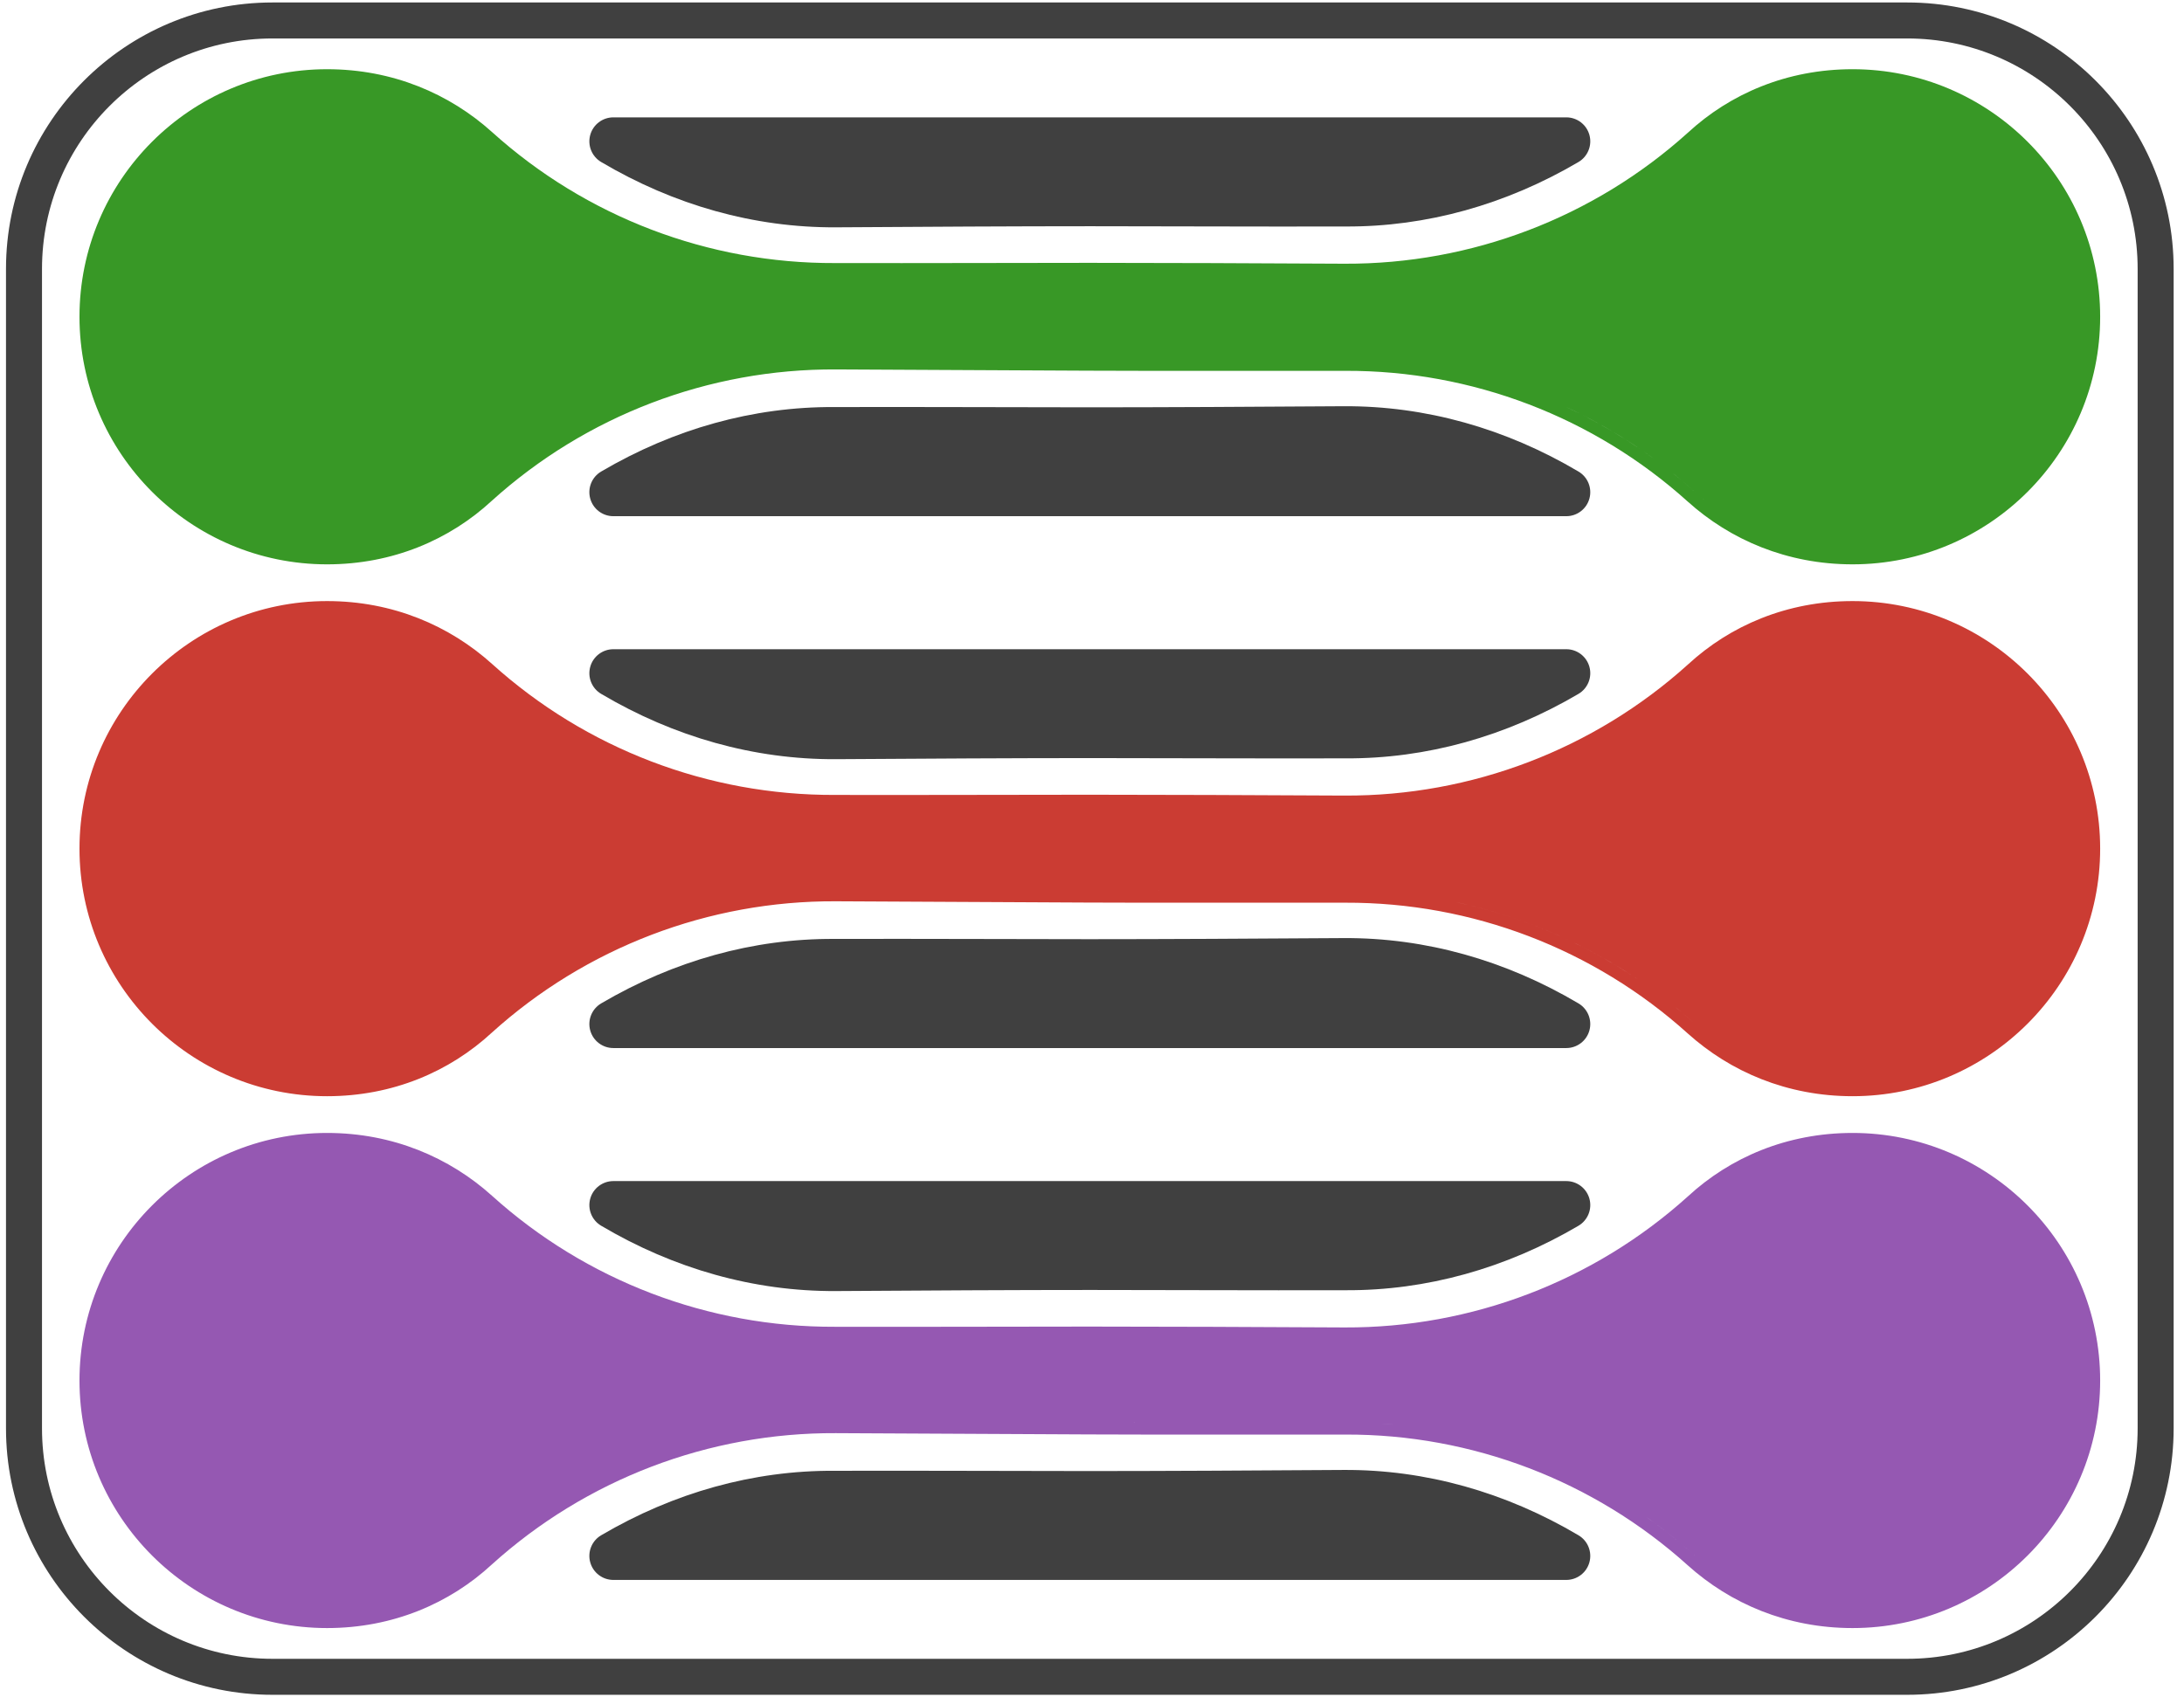
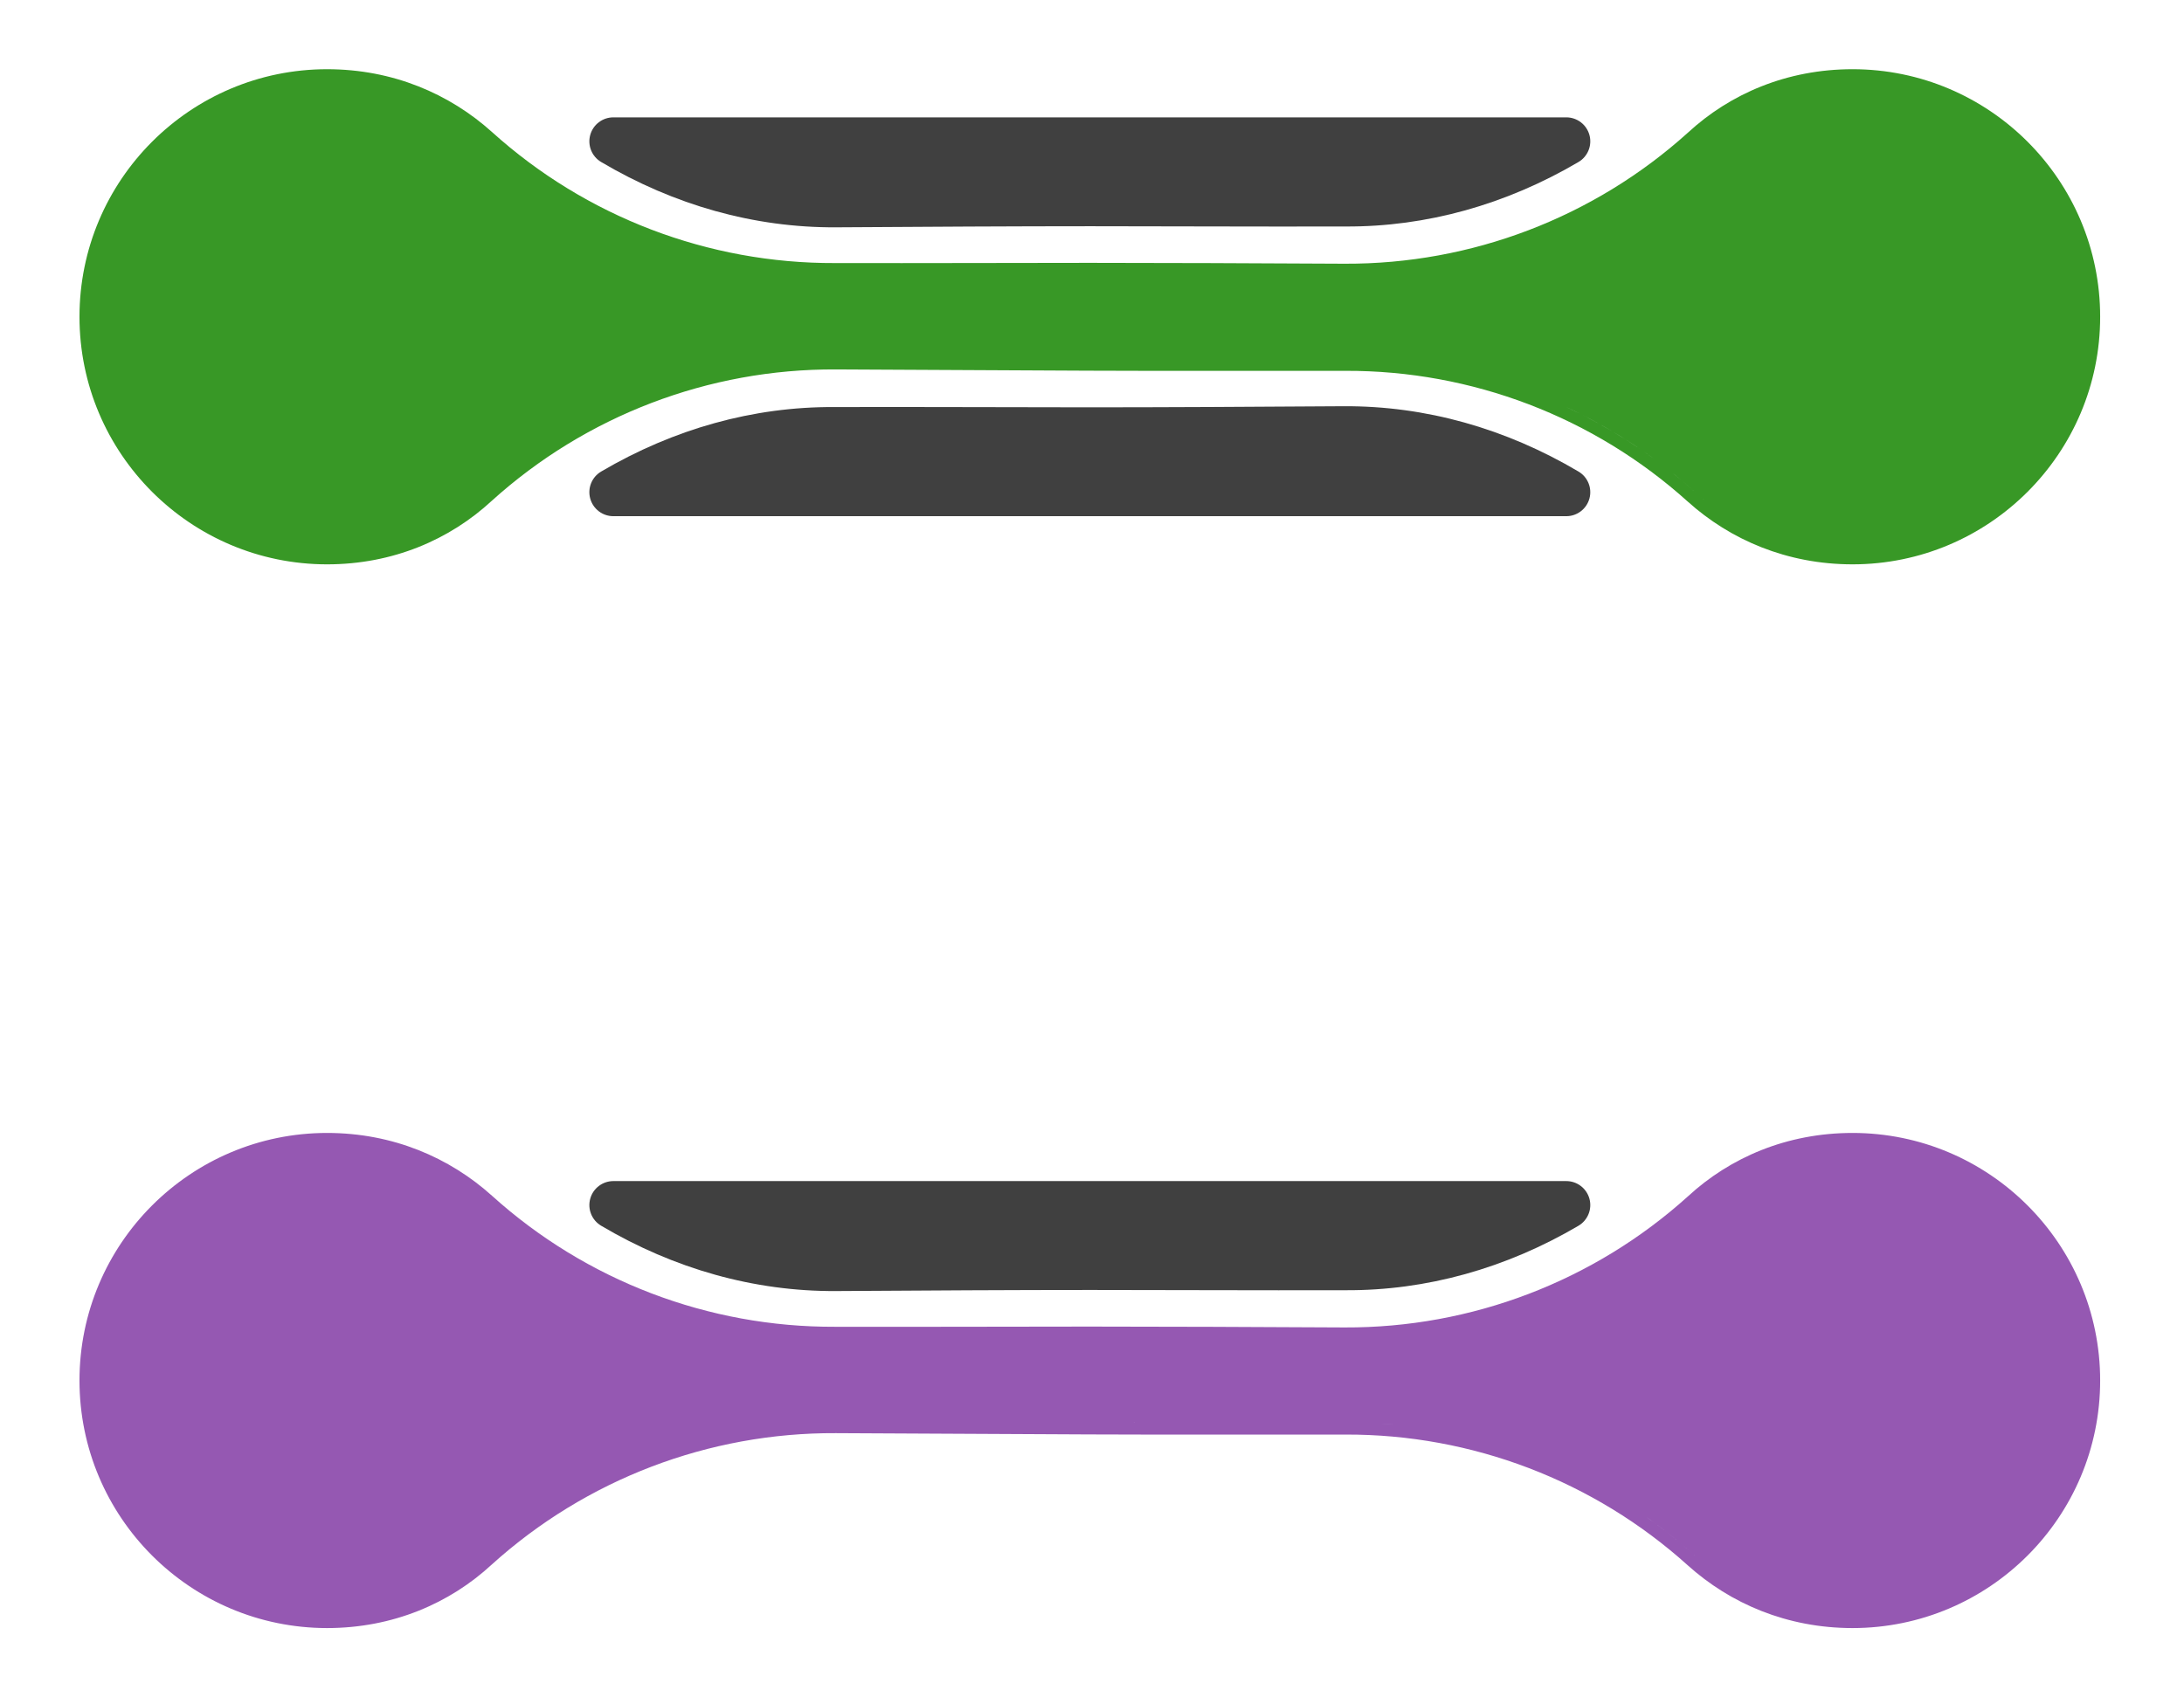
<svg xmlns="http://www.w3.org/2000/svg" xmlns:ns1="http://www.serif.com/" width="100%" height="100%" viewBox="0 0 182 142" version="1.1" xml:space="preserve" style="fill-rule:evenodd;clip-rule:evenodd;stroke-linejoin:round;stroke-miterlimit:2;">
  <g id="v2-light" ns1:id="v2 light">
-     <path d="M181.137,22.415c-0,-12.257 -9.952,-22.209 -22.209,-22.209c-0,0 -136.219,0 -136.219,0c-12.257,0 -22.209,9.952 -22.209,22.209l0,96.642c0,12.258 9.952,22.209 22.209,22.209l136.219,0c12.257,0 22.209,-9.951 22.209,-22.209l-0,-96.642Zm-3,0l-0,96.642c-0,10.602 -8.608,19.209 -19.209,19.209c-0,0 -136.219,0 -136.219,0c-10.602,0 -19.209,-8.607 -19.209,-19.209c0,0 0,-96.642 0,-96.642c0,-10.601 8.607,-19.209 19.209,-19.209l136.219,0c10.601,0 19.209,8.608 19.209,19.209Z" style="fill:#404040;" />
    <g>
      <path d="M90.813,119.563c5.739,0.029 13.713,0.002 21.311,0.012c10.533,-0.035 20.697,3.848 28.519,10.895c3.55,3.195 8.28,5.233 13.735,5.233c11.389,0 20.635,-9.246 20.635,-20.634c0,-11.389 -9.246,-20.635 -20.635,-20.635c-5.466,-0 -10.203,2.044 -13.719,5.288c-7.836,7.071 -18.039,10.969 -28.604,10.924c-7.386,-0.04 -15.21,-0.072 -21.237,-0.072c-6.025,-0 -13.845,0.032 -21.23,0.017c-10.558,0.045 -20.748,-3.847 -28.582,-10.916c-3.552,-3.2 -8.286,-5.241 -13.748,-5.241c-11.388,-0 -20.634,9.246 -20.634,20.635c-0,11.388 9.246,20.634 20.634,20.634c5.471,0 10.212,-2.05 13.729,-5.3c7.848,-7.092 18.074,-10.999 28.663,-10.946c7.553,0.038 15.462,0.077 21.163,0.106Zm46.374,6.879c1.433,1.005 2.812,2.102 4.125,3.285c0.314,0.283 0.637,0.555 0.97,0.818c-0.333,-0.263 -0.656,-0.535 -0.97,-0.818c-1.251,-1.127 -2.561,-2.175 -3.92,-3.141l-0.205,-0.144Zm-42.923,-7.868c0.811,0.001 1.648,0.002 2.509,0.003l-1.273,-0.001l-1.236,-0.002Zm16.434,-0.001l-1.434,-0c0,-0 1.434,0 1.434,0Zm-19.88,-6.999c-0.753,-0 -1.534,0 -2.339,0.001l1.189,-0.001l1.15,-0Zm25.078,7.152c-0.167,-0.014 -0.334,-0.027 -0.501,-0.039l-0.25,-0.017c0.334,0.022 0.668,0.048 1,0.078l-0.249,-0.022Zm-25.078,-0.163c0.359,0.002 0.726,0.004 1.102,0.005l-1.102,-0.005c-5.701,-0.029 -13.61,-0.068 -21.163,-0.106l21.163,0.106Z" style="fill:#9558b2;" />
-       <path d="M90.813,75.231c5.739,0.029 13.713,0.001 21.311,0.011c10.533,-0.035 20.697,3.849 28.519,10.896c3.55,3.194 8.28,5.233 13.735,5.233c11.389,0 20.635,-9.246 20.635,-20.635c0,-11.388 -9.246,-20.635 -20.635,-20.635c-5.466,0 -10.203,2.045 -13.719,5.289c-7.836,7.071 -18.039,10.968 -28.604,10.923c-7.386,-0.039 -15.21,-0.071 -21.237,-0.071c-6.025,-0 -13.845,0.032 -21.23,0.017c-10.558,0.045 -20.748,-3.848 -28.582,-10.917c-3.552,-3.2 -8.286,-5.241 -13.748,-5.241c-11.388,0 -20.634,9.247 -20.634,20.635c-0,11.389 9.246,20.635 20.634,20.635c5.471,0 10.212,-2.05 13.729,-5.3c7.848,-7.093 18.074,-11 28.663,-10.947c7.553,0.038 15.462,0.078 21.163,0.107Zm48.776,8.691c0.586,0.475 1.161,0.966 1.723,1.473c0.302,0.271 0.612,0.533 0.931,0.786c-0.319,-0.253 -0.629,-0.515 -0.931,-0.786c-0.5,-0.451 -1.01,-0.889 -1.528,-1.314l-0.195,-0.159Zm-45.325,-9.68c0.811,0.001 1.648,0.002 2.509,0.002l-1.273,-0.001l-1.236,-0.001Zm-3.446,-7c-0.753,-0 -1.534,0 -2.339,0.001l1.189,-0.001l1.15,-0Zm45.336,14.165c0.139,0.091 0.277,0.184 0.415,0.277l-0.207,-0.139l-0.208,-0.138Zm-0.419,-0.273c-1.4,-0.9 -2.847,-1.717 -4.334,-2.447l-0.224,-0.109c1.641,0.794 3.234,1.693 4.768,2.692l-0.21,-0.136Zm-5.457,-2.979c0.15,0.069 0.3,0.138 0.45,0.209l-0.225,-0.105l-0.225,-0.104Zm-0.454,-0.203c-2.272,-1.006 -4.628,-1.814 -7.041,-2.417l-0.241,-0.06c2.578,0.629 5.092,1.492 7.509,2.578l-0.227,-0.101Zm-7.766,-2.592c-0.162,-0.037 -0.324,-0.074 -0.486,-0.109l-0.243,-0.053c0.325,0.069 0.649,0.143 0.971,0.219l-0.242,-0.057Zm-31.24,-1.129c0.359,0.002 0.726,0.003 1.102,0.005l-1.102,-0.005c-5.701,-0.029 -13.61,-0.069 -21.163,-0.107l21.163,0.107Z" style="fill:#cb3c33;" />
      <path d="M90.813,30.898c5.739,0.029 13.713,0.002 21.311,0.012c10.533,-0.035 20.697,3.849 28.519,10.896c3.55,3.194 8.28,5.233 13.735,5.233c11.389,-0 20.635,-9.246 20.635,-20.635c0,-11.389 -9.246,-20.635 -20.635,-20.635c-5.466,0 -10.203,2.044 -13.719,5.289c-7.836,7.07 -18.039,10.968 -28.604,10.923c-7.386,-0.04 -15.21,-0.072 -21.237,-0.072c-6.025,0 -13.845,0.032 -21.23,0.018c-10.558,0.044 -20.748,-3.848 -28.582,-10.917c-3.552,-3.2 -8.286,-5.241 -13.748,-5.241c-11.388,0 -20.634,9.246 -20.634,20.635c-0,11.389 9.246,20.635 20.634,20.635c5.471,-0 10.212,-2.05 13.729,-5.301c7.848,-7.092 18.074,-10.999 28.663,-10.946c7.553,0.038 15.462,0.078 21.163,0.106Zm48.58,8.534c0.654,0.524 1.294,1.067 1.919,1.631c0.299,0.268 0.605,0.528 0.921,0.778c-0.316,-0.25 -0.622,-0.51 -0.921,-0.778c-0.562,-0.507 -1.137,-0.999 -1.723,-1.474l-0.196,-0.157Zm-45.129,-9.523c0.53,0.001 1.071,0.002 1.623,0.002l-0.387,0l-1.236,-0.002Zm15,-0.001l0.42,0l-0.42,-0Zm-19.612,-6.998l0.016,-0l1.15,-0.001l-1.15,0.001l-0.016,-0Zm47.943,15.157c-0.136,-0.098 -0.272,-0.194 -0.408,-0.29l-0.205,-0.143c0.274,0.19 0.546,0.383 0.816,0.58l-0.203,-0.147Zm-1.026,-0.715c-1.449,-0.98 -2.952,-1.868 -4.502,-2.663l-0.221,-0.113c1.701,0.86 3.348,1.834 4.93,2.916l-0.207,-0.14Zm-5.168,-2.997c-0.224,-0.11 -0.448,-0.218 -0.673,-0.323l-0.225,-0.105c0.376,0.174 0.75,0.353 1.12,0.538l-0.222,-0.11Zm-40.583,-4.457c0.359,0.002 0.726,0.004 1.102,0.005l-1.102,-0.005c-5.701,-0.028 -13.61,-0.068 -21.163,-0.106l21.163,0.106Z" style="fill:#389826;" />
    </g>
    <g>
      <path d="M130.523,43.026c0.901,0 1.691,-0.603 1.929,-1.472c0.238,-0.869 -0.135,-1.79 -0.91,-2.249c-6.076,-3.598 -12.753,-5.482 -19.567,-5.445c-7.383,0.05 -15.199,0.091 -21.221,0.091c-6.027,-0 -13.85,-0.041 -21.237,-0.022c-6.749,-0.037 -13.378,1.822 -19.417,5.373c-0.778,0.457 -1.153,1.379 -0.916,2.249c0.237,0.871 1.028,1.475 1.93,1.475c-0,0 79.409,0 79.409,0Z" style="fill:#404040;" />
      <path d="M51.114,9.782c-0.901,-0 -1.691,0.602 -1.929,1.471c-0.238,0.87 0.134,1.791 0.91,2.25c6.076,3.597 12.752,5.482 19.567,5.445c7.383,-0.05 15.199,-0.091 21.221,-0.091c6.027,-0 13.85,0.041 21.237,0.022c6.749,0.036 13.377,-1.823 19.417,-5.373c0.777,-0.457 1.153,-1.379 0.916,-2.25c-0.237,-0.87 -1.028,-1.474 -1.93,-1.474l-79.409,-0Z" style="fill:#404040;" />
-       <path d="M130.523,87.358c0.901,0 1.691,-0.602 1.929,-1.471c0.238,-0.869 -0.135,-1.79 -0.91,-2.25c-6.076,-3.597 -12.753,-5.482 -19.567,-5.445c-7.383,0.05 -15.199,0.091 -21.221,0.091c-6.027,0 -13.85,-0.041 -21.237,-0.022c-6.749,-0.036 -13.378,1.823 -19.417,5.373c-0.778,0.458 -1.153,1.379 -0.916,2.25c0.237,0.87 1.028,1.474 1.93,1.474l79.409,0Z" style="fill:#404040;" />
-       <path d="M51.114,54.114c-0.901,0 -1.691,0.603 -1.929,1.472c-0.238,0.869 0.134,1.79 0.91,2.249c6.076,3.598 12.752,5.482 19.567,5.445c7.383,-0.05 15.199,-0.091 21.221,-0.091c6.027,0 13.85,0.041 21.237,0.022c6.749,0.037 13.377,-1.822 19.417,-5.373c0.777,-0.457 1.153,-1.379 0.916,-2.249c-0.237,-0.871 -1.028,-1.475 -1.93,-1.475l-79.409,0Z" style="fill:#404040;" />
-       <path d="M130.523,131.691c0.901,-0 1.691,-0.603 1.929,-1.472c0.238,-0.869 -0.135,-1.79 -0.91,-2.249c-6.076,-3.598 -12.753,-5.482 -19.567,-5.446c-7.383,0.051 -15.199,0.092 -21.221,0.092c-6.027,-0 -13.85,-0.041 -21.237,-0.022c-6.749,-0.037 -13.378,1.822 -19.417,5.373c-0.778,0.457 -1.153,1.378 -0.916,2.249c0.237,0.871 1.028,1.475 1.93,1.475c-0,-0 79.409,-0 79.409,-0Z" style="fill:#404040;" />
      <path d="M51.114,98.446c-0.901,0 -1.691,0.603 -1.929,1.472c-0.238,0.869 0.134,1.79 0.91,2.249c6.076,3.598 12.752,5.483 19.567,5.446c7.383,-0.051 15.199,-0.091 21.221,-0.091c6.027,-0 13.85,0.04 21.237,0.021c6.749,0.037 13.377,-1.822 19.417,-5.372c0.777,-0.458 1.153,-1.379 0.916,-2.25c-0.237,-0.87 -1.028,-1.475 -1.93,-1.475c-0,0 -79.409,0 -79.409,0Z" style="fill:#404040;" />
    </g>
  </g>
</svg>